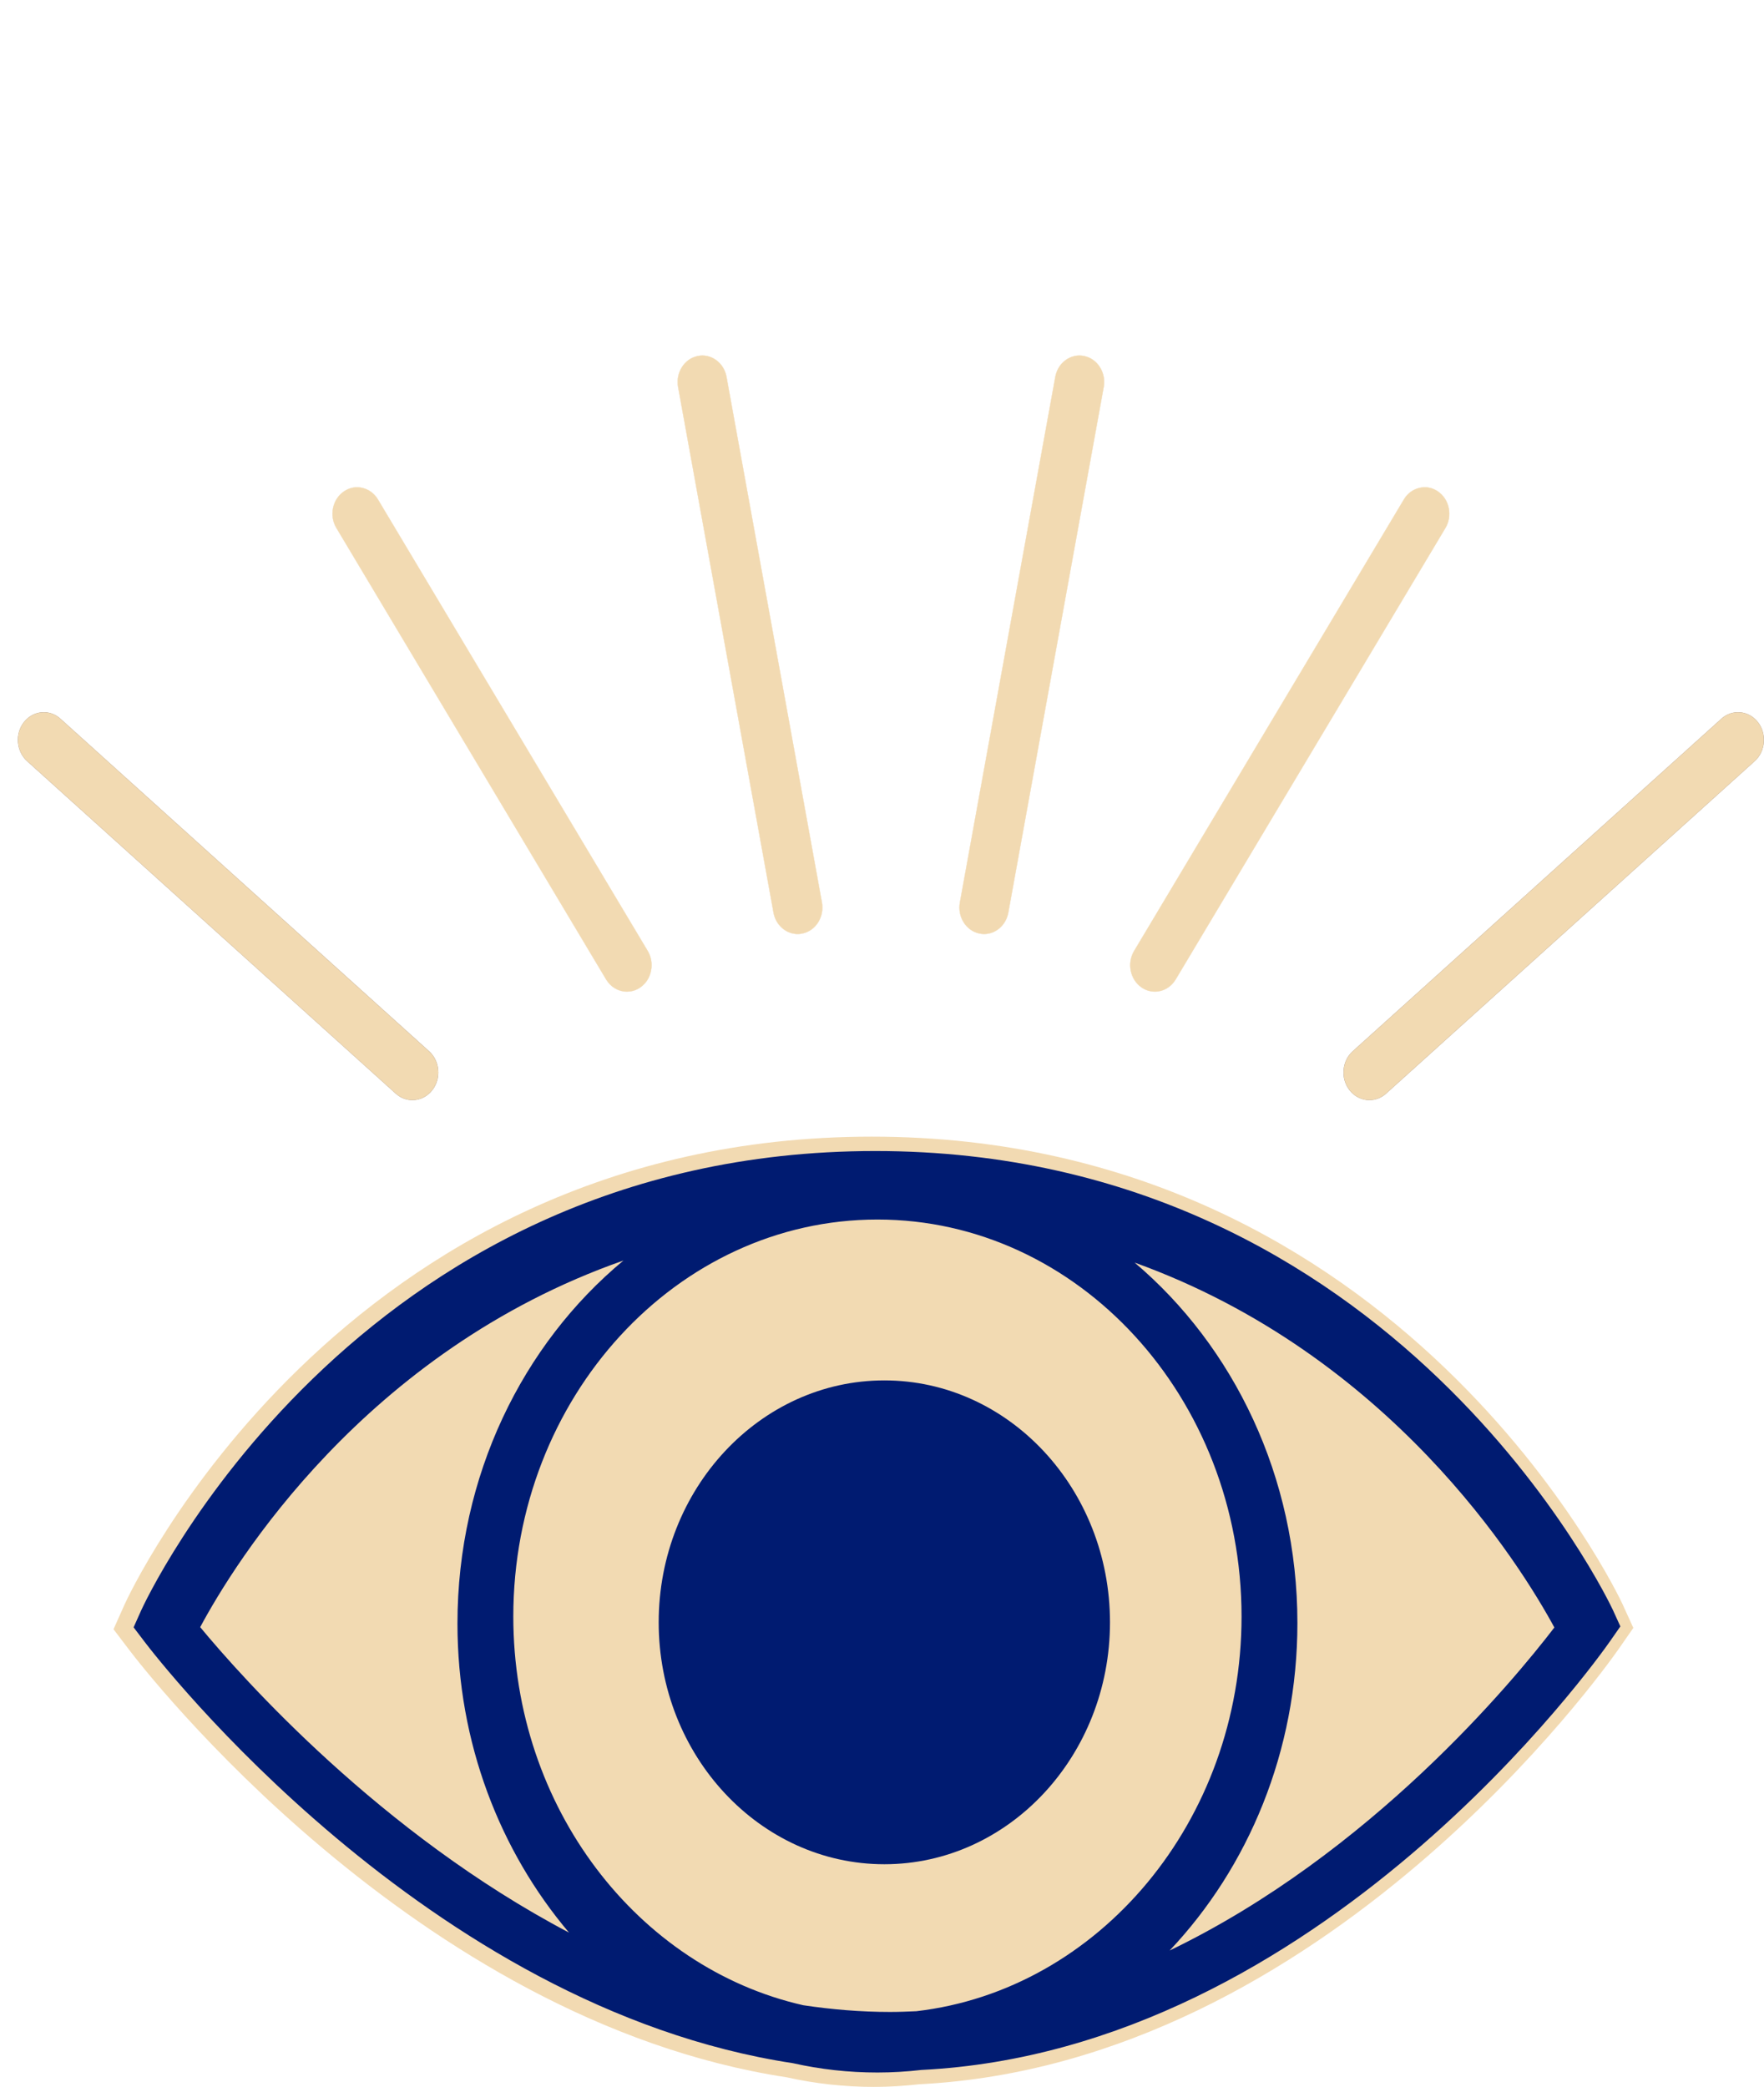
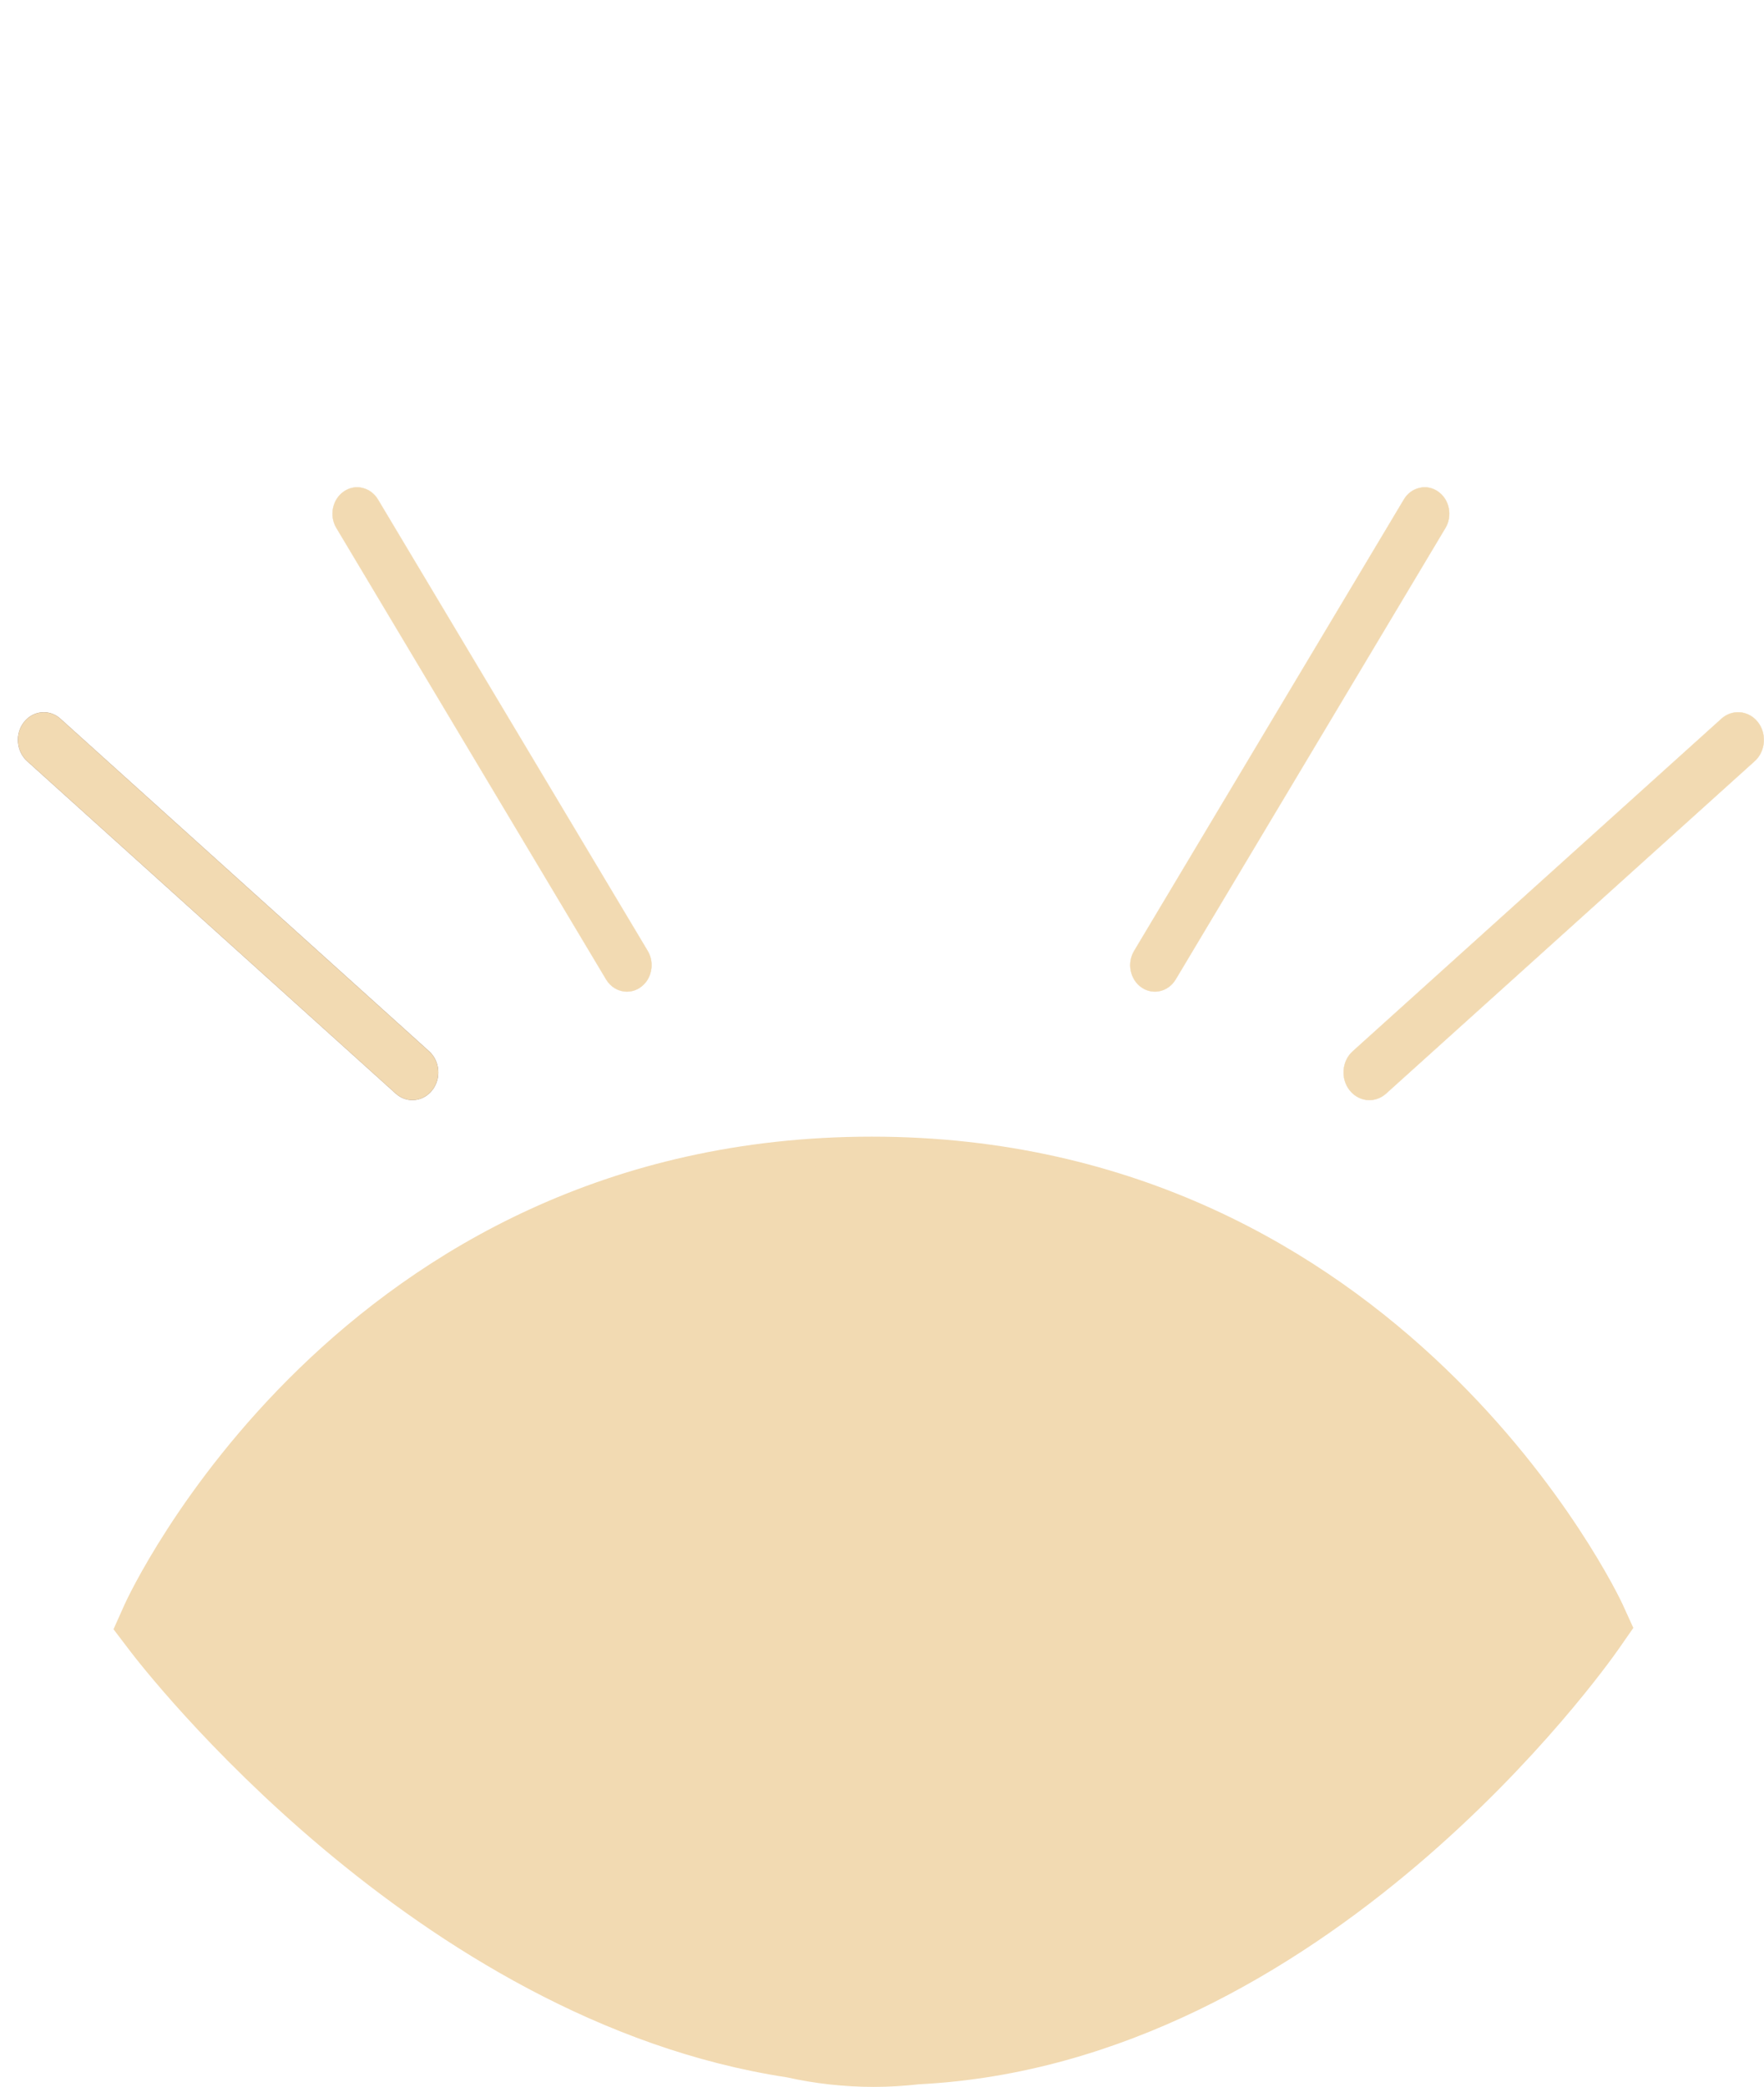
<svg xmlns="http://www.w3.org/2000/svg" id="Layer_1" viewBox="0 0 1686.381 1994.542">
  <defs>
    <style>.cls-1{stroke-width:.307px;}.cls-1,.cls-2{fill:#f2dab2;stroke:#f2dab2;stroke-miterlimit:10;}.cls-3{fill:#001b71;}.cls-4{fill:#252b63;}.cls-2{stroke-width:27.47px;}</style>
  </defs>
  <path class="cls-2" d="M833.382,1100.096c-500.83,0-699.709,434.508-701.673,438.846l-7.327,16.383,10.697,14.067c11.694,15.387,269.45,349.342,619.642,402.505,26.112,5.861,53.105,8.909,80.771,8.909,14.214,0,28.252-.879,42.085-2.462,381.579-18.962,646.985-393.566,658.386-409.891l9.759-14.009-7.151-15.709c-1.993-4.367-206.41-438.641-705.189-438.641" />
  <g>
-     <path class="cls-3" d="M836.725,1100.096c-500.83,0-699.709,434.508-701.673,438.846l-7.327,16.383,10.697,14.067c11.694,15.387,269.45,349.342,619.642,402.505,26.112,5.861,53.105,8.909,80.771,8.909,14.214,0,28.252-.879,42.085-2.462,381.579-18.962,646.985-393.566,658.386-409.891l9.759-14.009-7.151-15.709c-1.993-4.367-206.41-438.641-705.189-438.641m14.273,822.829c-28.164,0-55.859-2.345-83.086-6.418-158.054-35.843-277.188-188.768-277.188-371.498,0-209.253,156.149-379.44,348.111-379.44,191.933,0,348.081,170.187,348.081,379.44,0,195.538-136.424,356.932-310.919,377.213-8.294,.381-16.588,.703-24.999,.703m-413.671-371.205c0,113.917,40.678,217.489,106.649,295.358-180.21-94.75-312.239-243.22-352.594-291.929,32.413-60.519,156.91-263.677,404.615-350.397-96.216,79.833-158.669,205.444-158.669,346.968m802.988-.528c0-140-61.136-264.497-155.622-344.477,244.686,88.244,368.86,288.969,401.274,348.756-39.623,51.698-175.785,216.17-367.806,308.751,75.173-79.422,122.153-190.321,122.153-313.03" />
    <path class="cls-4" d="M413.161,1041.98c-4.719,5.979-11.606,9.408-18.903,9.408-5.774,0-11.401-2.198-15.855-6.213L25.954,727.426c-5.041-4.572-8.118-10.932-8.675-17.995-.586-7.004,1.436-13.862,5.686-19.255,8.763-11.166,24.355-12.602,34.729-3.224l352.448,317.778c5.07,4.543,8.147,10.932,8.704,17.965,.557,7.033-1.436,13.862-5.685,19.284" />
    <path class="cls-1" d="M57.697,686.947c-10.375-9.349-25.966-7.942-34.758,3.224-4.22,5.393-6.242,12.251-5.657,19.284,.557,7.034,3.634,13.423,8.675,17.965l352.448,317.778c4.454,3.985,10.082,6.213,15.855,6.213,7.297,0,14.184-3.458,18.903-9.437,4.22-5.393,6.242-12.25,5.686-19.284-.557-7.034-3.634-13.423-8.705-17.936L57.697,686.947Z" />
    <path class="cls-1" d="M579.5,936.114c4.366,7.268,11.781,11.606,19.841,11.606,4.514,0,8.88-1.377,12.69-3.986,5.305-3.634,8.968-9.29,10.287-15.855,1.348-6.594,.234-13.335-3.165-19.02L361.278,477.398c-3.429-5.715-8.704-9.613-14.888-11.049-6.096-1.465-12.397-.234-17.643,3.429-5.305,3.634-8.939,9.231-10.316,15.826-1.348,6.623-.205,13.364,3.194,18.991l257.874,431.519Z" />
-     <path class="cls-1" d="M762.599,892.639c1.495,0,3.019-.176,4.513-.498,12.749-2.608,21.072-15.914,18.61-29.571l-91.204-502.267c-1.202-6.682-4.747-12.397-10.023-16.178-5.187-3.751-11.488-5.1-17.584-3.781-6.184,1.29-11.517,5.07-15.035,10.697-3.487,5.568-4.777,12.28-3.575,18.904l91.204,502.266c2.139,11.84,11.84,20.427,23.094,20.427" />
-     <path class="cls-4" d="M1284.563,1022.69c.586-7.033,3.634-13.422,8.704-17.936l352.448-317.807c10.403-9.349,25.966-7.942,34.758,3.224,4.221,5.393,6.243,12.25,5.657,19.284-.557,7.033-3.635,13.422-8.676,17.965l-352.448,317.778c-4.425,3.986-10.082,6.184-15.884,6.184-7.268,0-14.185-3.429-18.874-9.408-4.22-5.392-6.271-12.25-5.685-19.284" />
    <path class="cls-1" d="M1645.722,686.947c10.374-9.349,25.966-7.942,34.758,3.224,4.221,5.393,6.213,12.251,5.657,19.284-.587,7.034-3.635,13.423-8.676,17.965l-352.448,317.778c-4.454,3.985-10.082,6.213-15.884,6.213-7.268,0-14.185-3.458-18.874-9.437-4.22-5.393-6.271-12.25-5.686-19.284,.557-7.034,3.635-13.423,8.705-17.936l352.448-317.807Z" />
-     <path class="cls-1" d="M940.804,892.639c-1.495,0-3.019-.176-4.514-.498-12.749-2.608-21.072-15.914-18.61-29.571l91.204-502.267c1.202-6.682,4.747-12.397,9.993-16.178,5.246-3.751,11.518-5.1,17.614-3.781,6.184,1.29,11.488,5.07,15.035,10.697,3.487,5.568,4.777,12.28,3.575,18.904l-91.204,502.266c-2.139,11.84-11.84,20.427-23.094,20.427" />
    <path class="cls-1" d="M1123.887,936.114c-4.338,7.268-11.752,11.606-19.841,11.606-4.484,0-8.88-1.377-12.661-3.986-5.305-3.634-8.968-9.29-10.317-15.855-1.348-6.594-.205-13.335,3.195-19.02l257.874-431.46c3.4-5.715,8.675-9.613,14.858-11.049,6.126-1.465,12.427-.234,17.672,3.429,5.276,3.634,8.939,9.231,10.287,15.826,1.348,6.623,.205,13.364-3.165,18.991l-257.903,431.519Z" />
-     <path class="cls-3" d="M845.442,1319.311c-118.958,0-215.731,103.718-215.731,231.234,0,127.486,96.772,231.204,215.731,231.204,118.958,0,215.7-103.718,215.7-231.204,0-127.516-96.743-231.234-215.7-231.234Z" />
  </g>
</svg>